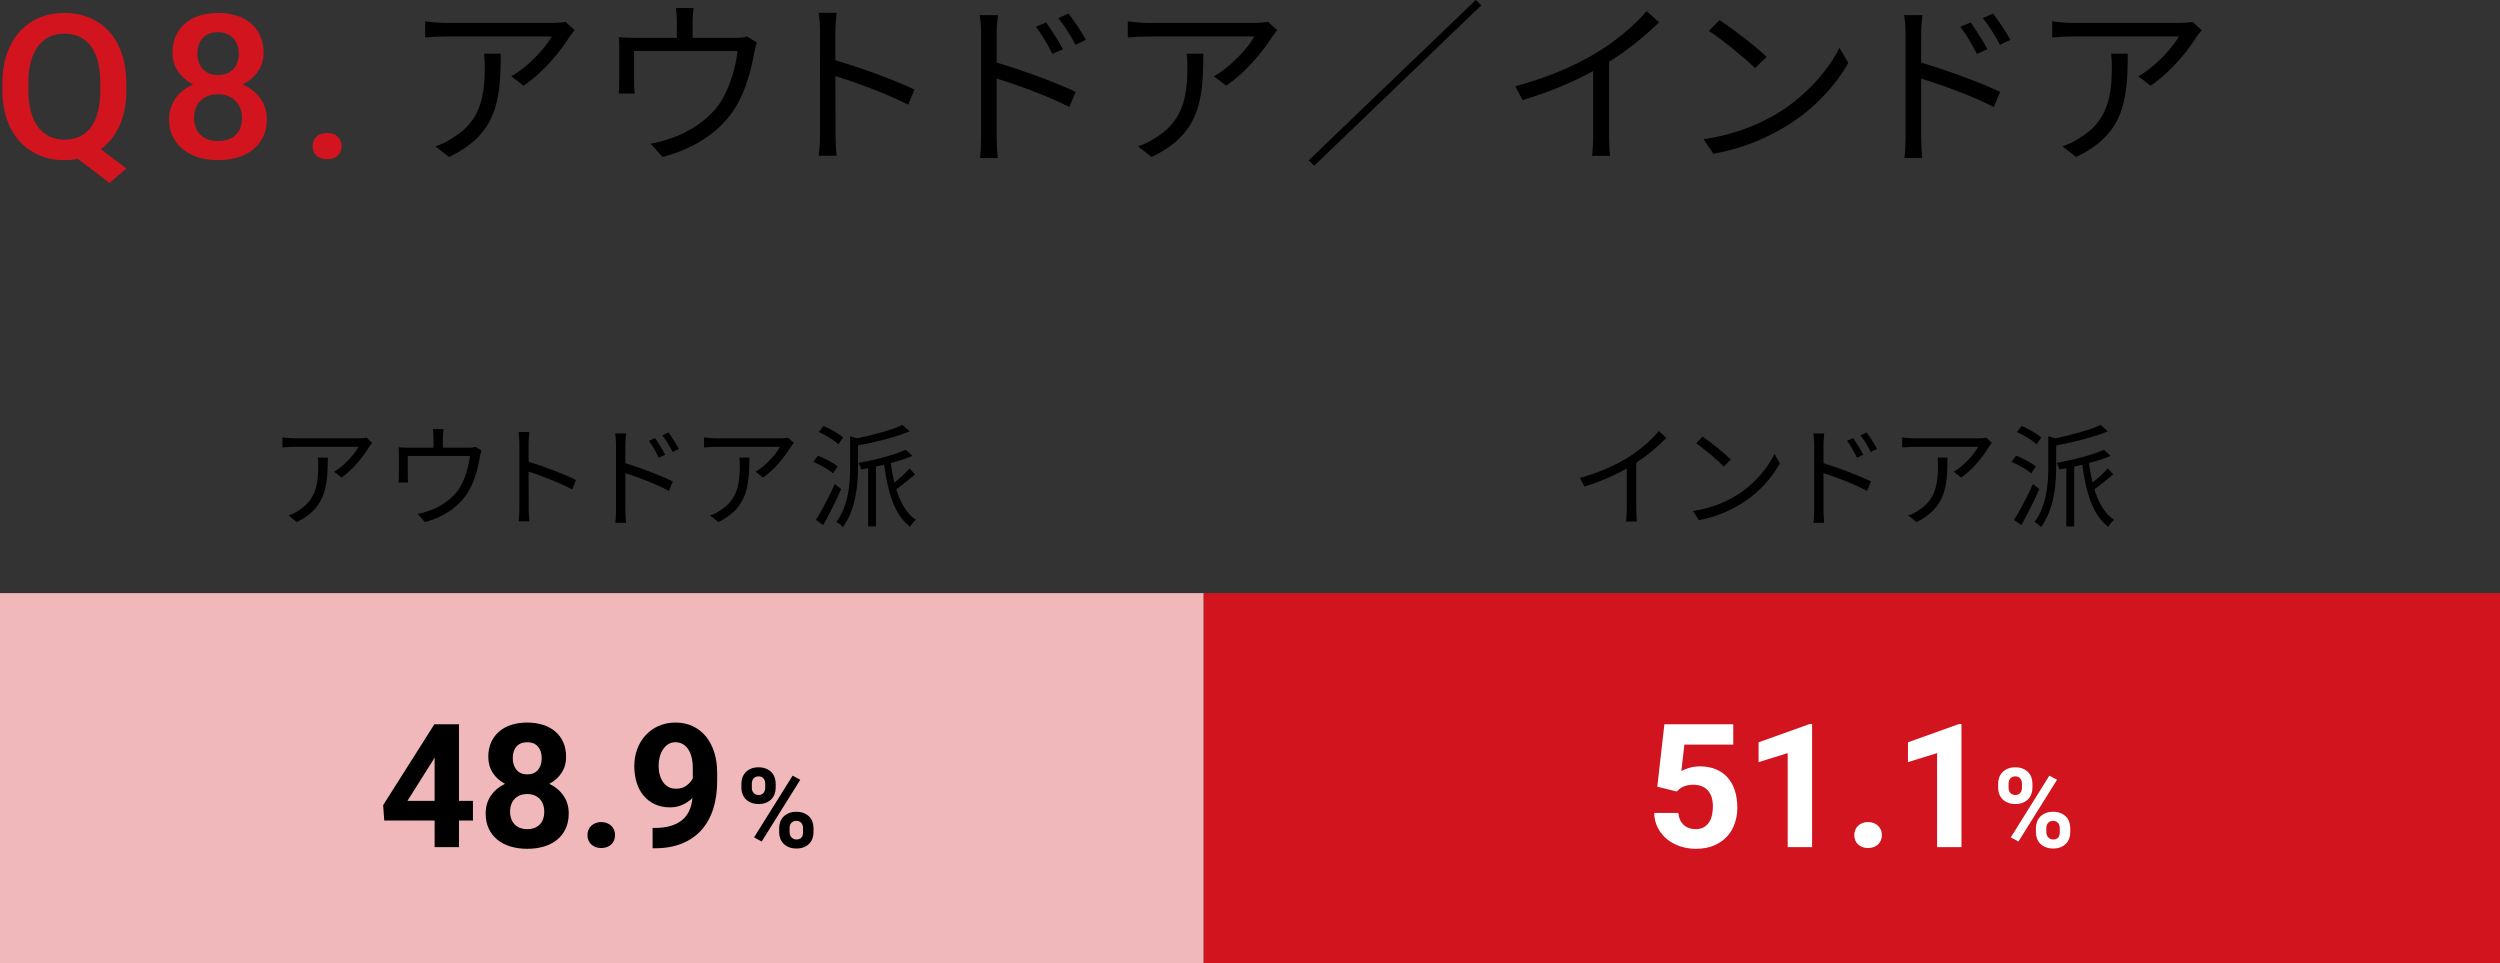
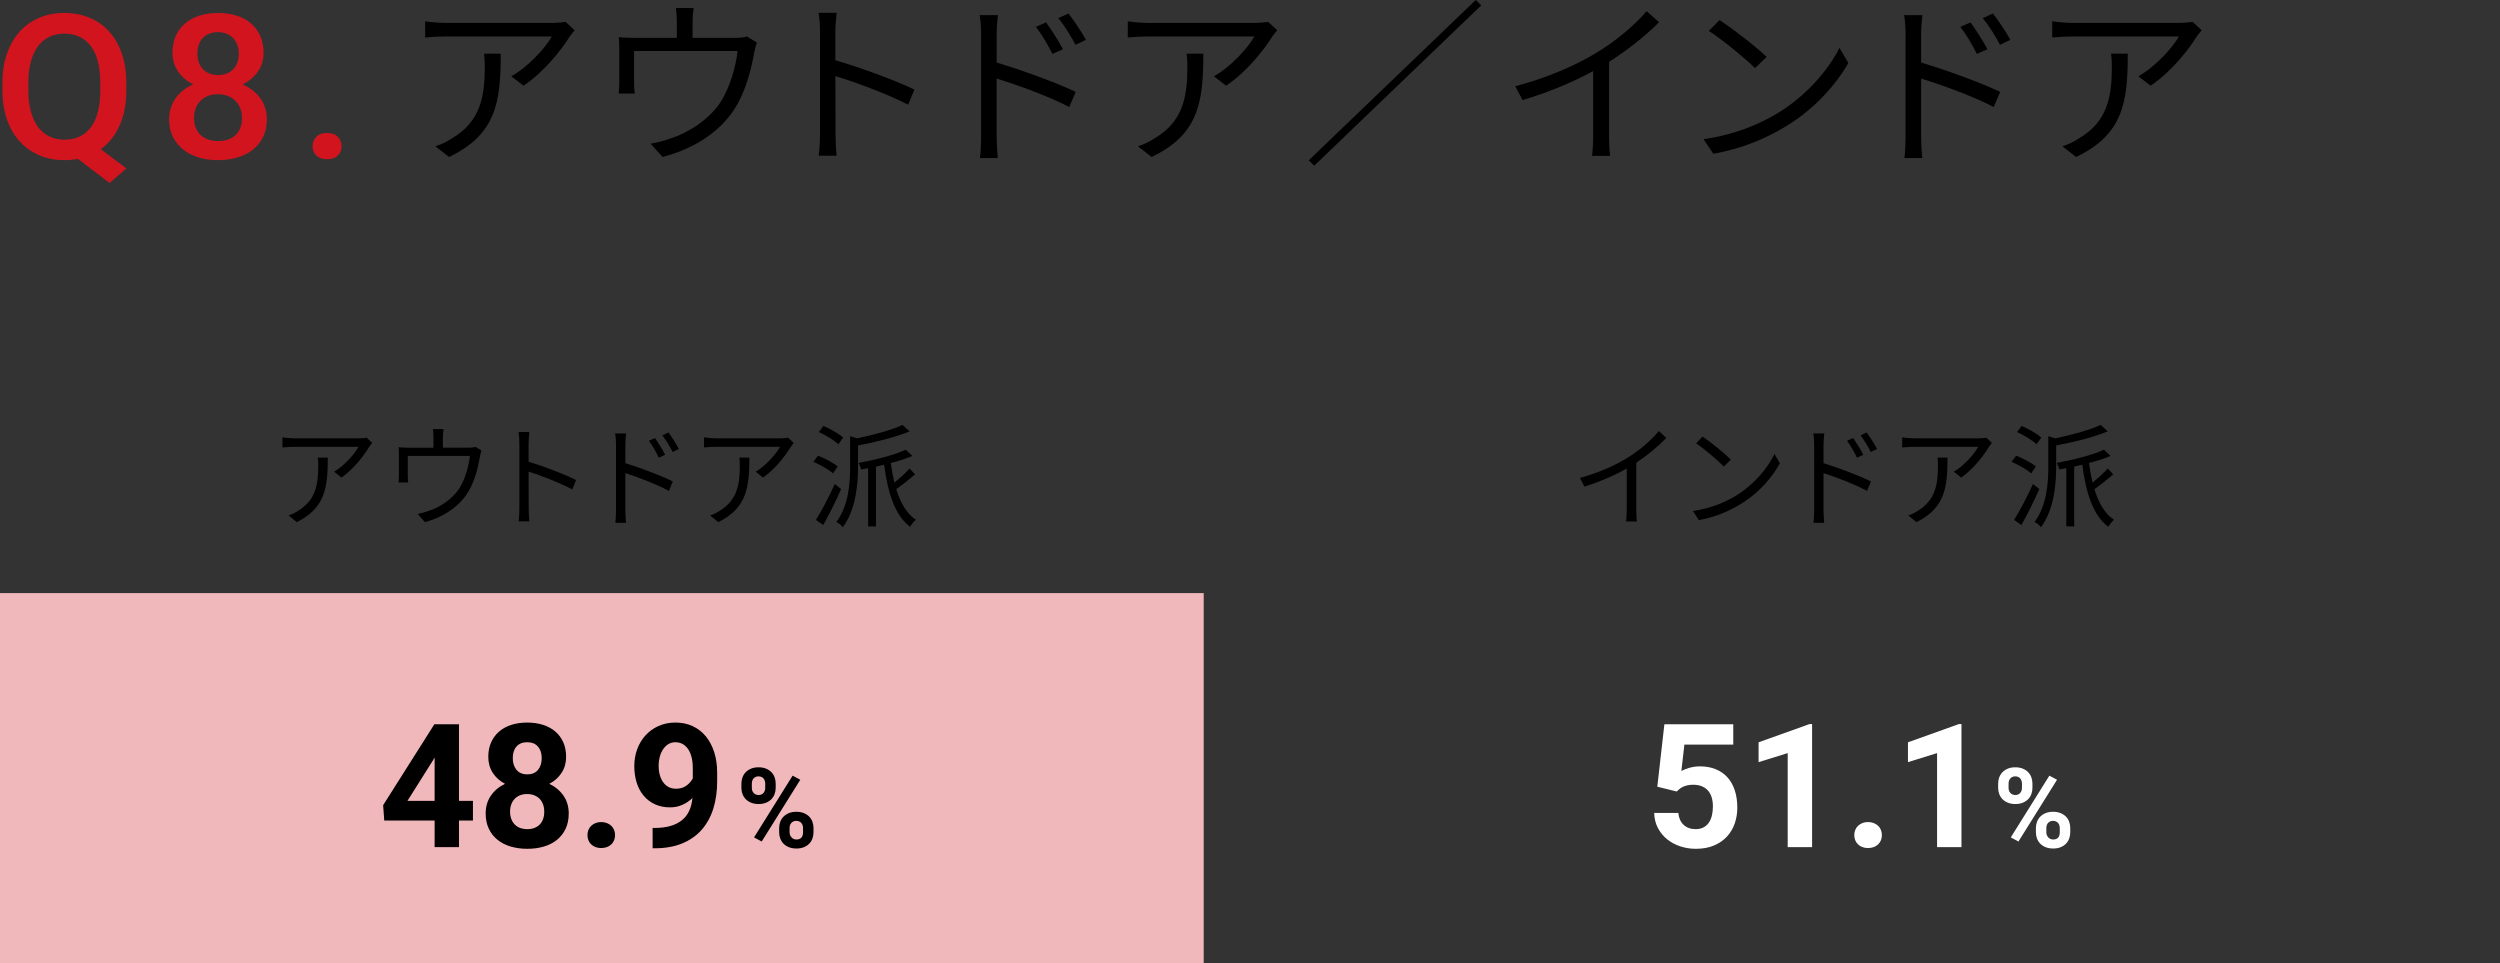
<svg xmlns="http://www.w3.org/2000/svg" id="_イヤー_2" data-name="レイヤー 2" viewBox="0 0 405 156.081">
  <rect x="0" y="0" width="405" height="156.081" fill="#333333" stroke="none" />
  <defs>
    <style>
      .cls-1 {
        fill: #f1b8bb;
      }

      .cls-2 {
        fill: #fff;
      }

      .cls-3 {
        fill: #d2141e;
      }
    </style>
  </defs>
  <g id="_イヤー_1-2" data-name="レイヤー 1">
    <g>
      <path class="cls-3" d="M20.462,14.626c0,2.2-.363,4.104-1.088,5.714s-1.74,2.887-3.046,3.833l4.15,3.107-2.723,2.359-5.146-3.904c-.675,.138-1.4,.207-2.175,.207-1.473,0-2.822-.261-4.051-.781-1.228-.521-2.288-1.268-3.179-2.239-.892-.972-1.584-2.156-2.076-3.554-.492-1.397-.738-2.978-.738-4.742v-1.179c0-1.764,.246-3.347,.738-4.75s1.179-2.592,2.059-3.57c.88-.977,1.935-1.726,3.163-2.247,1.228-.52,2.579-.781,4.051-.781,1.505,0,2.877,.261,4.117,.781,1.239,.521,2.3,1.27,3.179,2.247,.88,.978,1.562,2.167,2.043,3.57,.48,1.402,.722,2.986,.722,4.75v1.179Zm-4.217-1.211c0-2.613-.51-4.595-1.527-5.944-1.019-1.349-2.457-2.024-4.316-2.024-.896,0-1.701,.173-2.415,.518-.715,.346-1.323,.853-1.827,1.522-.503,.669-.891,1.5-1.161,2.494-.272,.993-.407,2.138-.407,3.434v1.211c0,1.296,.138,2.444,.415,3.443,.276,.999,.667,1.835,1.171,2.51,.503,.674,1.115,1.185,1.834,1.53,.72,.345,1.527,.518,2.424,.518,1.87,0,3.307-.68,4.309-2.04,1.001-1.359,1.502-3.346,1.502-5.96v-1.211Z" />
      <path class="cls-3" d="M42.705,8.539c0,1.137-.304,2.149-.913,3.036-.608,.888-1.44,1.586-2.49,2.096,.598,.266,1.14,.587,1.627,.964,.486,.377,.901,.805,1.245,1.283,.343,.478,.606,1.002,.789,1.569,.183,.569,.273,1.171,.273,1.809,0,1.083-.199,2.037-.598,2.86-.398,.824-.952,1.517-1.66,2.08s-1.544,.988-2.507,1.275-2.009,.431-3.138,.431-2.175-.144-3.138-.431-1.801-.712-2.515-1.275c-.715-.563-1.273-1.256-1.678-2.08-.403-.823-.606-1.777-.606-2.86,0-.638,.091-1.24,.273-1.809,.183-.568,.442-1.091,.78-1.569,.338-.478,.75-.909,1.237-1.292,.487-.382,1.029-.701,1.627-.956-1.04-.51-1.862-1.208-2.466-2.096-.604-.887-.904-1.898-.904-3.036,0-1.03,.182-1.946,.548-2.748,.365-.802,.874-1.477,1.527-2.024,.652-.547,1.431-.961,2.332-1.243,.902-.281,1.89-.422,2.964-.422,1.073,0,2.064,.141,2.972,.422,.907,.282,1.688,.696,2.341,1.243,.652,.547,1.162,1.222,1.527,2.024s.548,1.718,.548,2.748Zm-3.503,10.566c0-.574-.095-1.097-.282-1.569-.189-.473-.451-.877-.789-1.211s-.747-.595-1.228-.781c-.481-.185-1.015-.279-1.602-.279-.598,0-1.134,.093-1.61,.279-.476,.186-.88,.447-1.212,.781s-.59,.738-.772,1.211c-.183,.473-.273,.996-.273,1.569,0,.585,.091,1.108,.273,1.57s.442,.856,.78,1.179c.338,.324,.747,.571,1.228,.741,.481,.17,1.022,.255,1.619,.255,1.218,0,2.166-.329,2.848-.988,.68-.659,1.02-1.578,1.02-2.757Zm-.515-10.422c0-.51-.08-.978-.24-1.403-.161-.425-.385-.791-.673-1.099-.288-.308-.642-.547-1.062-.717-.421-.17-.886-.255-1.395-.255-1.029,0-1.843,.311-2.44,.932-.598,.622-.896,1.469-.896,2.542,0,.52,.077,.996,.232,1.426,.155,.43,.376,.797,.664,1.1,.288,.303,.639,.536,1.055,.701,.414,.165,.882,.247,1.402,.247,.519,0,.987-.082,1.402-.247,.415-.165,.767-.398,1.055-.701,.288-.303,.509-.67,.664-1.1,.155-.431,.232-.906,.232-1.426Z" />
      <path class="cls-3" d="M50.637,23.694c0-.616,.205-1.129,.614-1.538s.985-.613,1.727-.613c.752,0,1.333,.204,1.743,.613,.409,.409,.614,.922,.614,1.538,0,.606-.205,1.108-.614,1.506-.41,.399-.991,.598-1.743,.598-.365,0-.694-.053-.987-.159-.294-.106-.54-.255-.739-.446-.199-.191-.352-.415-.456-.67-.105-.255-.158-.531-.158-.829Z" />
    </g>
    <g>
      <path d="M92.278,5.933c-1.2,1.958-4.05,5.673-7.47,7.948l-1.98-1.526c2.76-1.526,5.58-4.665,6.57-6.451h-17.101c-1.109,0-2.25,.058-3.42,.172V3.456c1.05,.144,2.311,.259,3.42,.259h17.221c.569,0,1.649-.086,2.1-.173l1.47,1.353c-.21,.288-.6,.72-.81,1.037Zm-19.53,19.496l-2.22-1.728c.84-.259,1.86-.72,2.7-1.296,4.649-2.736,5.31-6.825,5.31-11.634,0-.691-.03-1.325-.12-2.073h2.7c0,7.804-.72,13.074-8.37,16.731Z" />
      <path d="M112.199,3.456v2.678h6.72c1.11,0,1.681-.086,2.07-.23l1.62,.979c-.15,.432-.33,1.181-.45,1.728-.39,2.304-1.26,5.903-2.939,8.668-2.25,3.772-6.391,6.71-11.88,8.15l-1.95-2.16c1.02-.144,2.16-.461,3.12-.807,3-.921,6.3-3.081,8.13-5.788,1.62-2.448,2.58-5.933,2.85-8.409h-16.77v5.155c0,.519,.029,1.267,.12,1.728h-2.61c.06-.519,.09-1.296,.09-1.843v-5.068c0-.605,0-1.584-.09-2.217,.87,.086,1.74,.115,2.79,.115h6.63V3.456c0-.605-.03-1.267-.15-2.16h2.881c-.15,.893-.181,1.555-.181,2.16Z" />
      <path d="M132.839,5.068c0-.806-.06-2.102-.24-2.995h2.939c-.09,.893-.21,2.131-.21,2.995v4.694c3.96,1.152,9.66,3.225,12.81,4.752l-1.02,2.448c-3.269-1.699-8.46-3.628-11.79-4.636,.03,4.32,.03,8.668,.03,9.503,0,.893,.06,2.448,.18,3.398h-2.909c.149-.921,.21-2.333,.21-3.398V5.068Z" />
      <path d="M158.939,5.443c0-.806-.06-2.103-.24-2.995h2.97c-.12,.893-.21,2.131-.21,2.995v4.694c3.96,1.181,9.63,3.226,12.81,4.752l-1.051,2.448c-3.239-1.699-8.43-3.6-11.76-4.607v9.475c0,.921,.09,2.477,.18,3.398h-2.88c.12-.921,.181-2.333,.181-3.398V5.443Zm13.26,2.534l-1.71,.749c-.75-1.498-1.681-3.082-2.67-4.377l1.649-.72c.75,1.065,2.04,2.995,2.731,4.349Zm3.72-1.526l-1.68,.807c-.81-1.526-1.77-3.053-2.79-4.32l1.649-.749c.78,1.008,2.101,2.938,2.82,4.262Z" />
      <path d="M206.098,5.933c-1.2,1.958-4.05,5.673-7.47,7.948l-1.98-1.526c2.76-1.526,5.58-4.665,6.57-6.451h-17.101c-1.109,0-2.25,.058-3.42,.172V3.456c1.05,.144,2.311,.259,3.42,.259h17.221c.569,0,1.649-.086,2.1-.173l1.47,1.353c-.21,.288-.6,.72-.81,1.037Zm-19.53,19.496l-2.22-1.728c.84-.259,1.86-.72,2.7-1.296,4.649-2.736,5.31-6.825,5.31-11.634,0-.691-.03-1.325-.12-2.073h2.7c0,7.804-.72,13.074-8.37,16.731Z" />
      <path d="M239.968,.864l-27.06,25.976-.9-.864L239.069,0l.899,.864Z" />
      <path d="M258.57,8.582c3.119-1.872,6.119-4.377,8.19-6.768l2.01,1.785c-2.279,2.275-5.04,4.464-8.1,6.422v12.153c0,1.094,.06,2.505,.18,3.081h-2.939c.09-.547,.18-1.987,.18-3.081V11.519c-3.15,1.728-7.26,3.456-11.43,4.694l-1.2-2.246c5.189-1.353,9.78-3.37,13.11-5.385Z" />
      <path d="M287.97,18.344c4.619-2.793,8.279-7.055,10.02-10.598l1.44,2.448c-2.04,3.6-5.551,7.517-10.08,10.252-3,1.815-6.78,3.571-11.79,4.464l-1.59-2.362c5.25-.749,9.149-2.505,12-4.205Zm-1.77-9.129l-1.89,1.815c-1.5-1.498-5.25-4.579-7.471-6.019l1.71-1.756c2.131,1.353,5.971,4.348,7.65,5.961Z" />
      <path d="M308.701,5.443c0-.806-.06-2.103-.24-2.995h2.97c-.12,.893-.21,2.131-.21,2.995v4.694c3.96,1.181,9.63,3.226,12.81,4.752l-1.051,2.448c-3.239-1.699-8.43-3.6-11.76-4.607v9.475c0,.921,.09,2.477,.18,3.398h-2.88c.12-.921,.181-2.333,.181-3.398V5.443Zm13.26,2.534l-1.71,.749c-.75-1.498-1.681-3.082-2.67-4.377l1.649-.72c.75,1.065,2.04,2.995,2.731,4.349Zm3.72-1.526l-1.68,.807c-.81-1.526-1.77-3.053-2.79-4.32l1.649-.749c.78,1.008,2.101,2.938,2.82,4.262Z" />
      <path d="M355.86,5.933c-1.2,1.958-4.05,5.673-7.47,7.948l-1.98-1.526c2.76-1.526,5.58-4.665,6.57-6.451h-17.101c-1.109,0-2.25,.058-3.42,.172V3.456c1.05,.144,2.311,.259,3.42,.259h17.221c.569,0,1.649-.086,2.1-.173l1.47,1.353c-.21,.288-.6,.72-.81,1.037Zm-19.53,19.496l-2.22-1.728c.84-.259,1.86-.72,2.7-1.296,4.649-2.736,5.31-6.825,5.31-11.634,0-.691-.03-1.325-.12-2.073h2.7c0,7.804-.72,13.074-8.37,16.731Z" />
    </g>
    <g>
      <path d="M59.8,72.4c-.721,1.224-2.431,3.546-4.482,4.968l-1.188-.954c1.656-.954,3.349-2.916,3.942-4.032h-10.26c-.666,0-1.351,.036-2.052,.108v-1.638c.63,.09,1.386,.162,2.052,.162h10.332c.342,0,.99-.054,1.26-.108l.882,.846c-.126,.18-.359,.45-.485,.648Zm-11.719,12.185l-1.332-1.08c.504-.162,1.116-.45,1.62-.81,2.79-1.71,3.187-4.266,3.187-7.272,0-.432-.019-.828-.072-1.296h1.62c0,4.878-.433,8.172-5.022,10.458Z" />
      <path d="M71.751,70.852v1.674h4.032c.666,0,1.008-.054,1.242-.144l.972,.612c-.09,.27-.198,.738-.27,1.08-.234,1.44-.757,3.69-1.765,5.418-1.35,2.358-3.834,4.194-7.128,5.094l-1.17-1.35c.612-.09,1.296-.288,1.872-.504,1.8-.576,3.78-1.926,4.878-3.618,.972-1.53,1.548-3.708,1.71-5.256h-10.062v3.222c0,.324,.018,.792,.071,1.08h-1.565c.036-.324,.054-.81,.054-1.152v-3.168c0-.378,0-.99-.054-1.386,.521,.054,1.044,.072,1.674,.072h3.978v-1.674c0-.378-.018-.792-.09-1.35h1.728c-.09,.558-.108,.972-.108,1.35Z" />
      <path d="M84.136,71.86c0-.504-.036-1.315-.144-1.872h1.764c-.054,.558-.126,1.332-.126,1.872v2.934c2.376,.72,5.797,2.016,7.686,2.97l-.612,1.53c-1.962-1.062-5.076-2.268-7.074-2.897,.019,2.7,.019,5.418,.019,5.939,0,.559,.036,1.53,.107,2.124h-1.745c.09-.576,.126-1.458,.126-2.124v-10.476Z" />
      <path d="M99.796,72.094c0-.504-.036-1.314-.144-1.872h1.782c-.072,.558-.126,1.332-.126,1.872v2.934c2.376,.738,5.778,2.016,7.686,2.97l-.631,1.53c-1.943-1.062-5.058-2.25-7.056-2.88v5.922c0,.576,.054,1.548,.108,2.124h-1.728c.072-.576,.108-1.458,.108-2.124v-10.476Zm7.956,1.584l-1.026,.468c-.45-.936-1.008-1.926-1.602-2.736l.989-.45c.45,.666,1.225,1.872,1.639,2.718Zm2.231-.954l-1.008,.504c-.486-.954-1.062-1.908-1.674-2.7l.99-.468c.468,.63,1.26,1.836,1.691,2.664Z" />
      <path d="M128.092,72.4c-.721,1.224-2.431,3.546-4.482,4.968l-1.188-.954c1.656-.954,3.349-2.916,3.942-4.032h-10.26c-.666,0-1.351,.036-2.052,.108v-1.638c.63,.09,1.386,.162,2.052,.162h10.332c.342,0,.99-.054,1.26-.108l.882,.846c-.126,.18-.359,.45-.485,.648Zm-11.719,12.185l-1.332-1.08c.504-.162,1.116-.45,1.62-.81,2.79-1.71,3.187-4.266,3.187-7.272,0-.432-.019-.828-.072-1.296h1.62c0,4.878-.433,8.172-5.022,10.458Z" />
      <path d="M134.949,76.684c-.666-.594-2.052-1.386-3.186-1.872l.756-.99c1.098,.414,2.502,1.17,3.186,1.746l-.756,1.116Zm1.315,2.538c-.828,1.908-1.962,4.158-2.898,5.832l-1.188-.828c.882-1.386,2.124-3.744,3.06-5.814l1.026,.81Zm-.45-7.254c-.666-.63-2.034-1.476-3.15-1.98l.738-.99c1.116,.486,2.502,1.26,3.186,1.89l-.773,1.08Zm11.538-2.088c-2.214,.936-5.436,1.728-8.352,2.286v3.366c0,2.862-.306,6.93-2.466,9.882-.198-.288-.684-.702-1.044-.846,2.017-2.718,2.232-6.336,2.232-9.054v-4.842l1.151,.342c2.719-.576,5.635-1.368,7.326-2.178l1.152,1.044Zm.899,6.966c-.989,.828-2.124,1.764-3.06,2.394,.666,2.196,1.674,3.978,3.186,4.968-.306,.234-.756,.774-.935,1.134-2.502-1.872-3.618-5.544-4.212-10.062-.432,.108-.882,.198-1.315,.306v9.685h-1.277v-9.433c-.378,.072-.756,.144-1.116,.216-.072-.306-.271-.774-.432-1.062,2.735-.504,5.903-1.314,7.649-2.142l1.062,1.008c-.973,.432-2.196,.81-3.492,1.152,.144,1.098,.342,2.16,.576,3.168,.863-.684,1.853-1.584,2.466-2.286l.899,.954Z" />
    </g>
    <g>
      <path d="M263.82,74.056c1.872-1.17,3.672-2.736,4.914-4.23l1.206,1.116c-1.368,1.422-3.024,2.79-4.86,4.014v7.596c0,.684,.036,1.566,.108,1.926h-1.765c.055-.342,.108-1.242,.108-1.926v-6.66c-1.89,1.08-4.356,2.16-6.858,2.934l-.72-1.404c3.114-.846,5.868-2.106,7.866-3.366Z" />
      <path d="M281.46,80.158c2.772-1.746,4.968-4.41,6.012-6.624l.864,1.53c-1.225,2.25-3.33,4.698-6.048,6.408-1.801,1.134-4.068,2.232-7.074,2.79l-.954-1.476c3.15-.468,5.49-1.566,7.2-2.628Zm-1.062-5.706l-1.134,1.134c-.9-.935-3.15-2.862-4.482-3.762l1.026-1.098c1.278,.846,3.582,2.718,4.59,3.726Z" />
      <path d="M293.898,72.094c0-.504-.036-1.314-.144-1.872h1.782c-.072,.558-.126,1.332-.126,1.872v2.934c2.376,.738,5.778,2.016,7.686,2.97l-.631,1.53c-1.943-1.062-5.058-2.25-7.056-2.88v5.922c0,.576,.054,1.548,.108,2.124h-1.728c.072-.576,.108-1.458,.108-2.124v-10.476Zm7.956,1.584l-1.026,.468c-.45-.936-1.008-1.926-1.602-2.736l.989-.45c.45,.666,1.225,1.872,1.639,2.718Zm2.231-.954l-1.008,.504c-.486-.954-1.062-1.908-1.674-2.7l.99-.468c.468,.63,1.26,1.836,1.691,2.664Z" />
      <path d="M322.195,72.4c-.721,1.224-2.431,3.546-4.482,4.968l-1.188-.954c1.656-.954,3.349-2.916,3.942-4.032h-10.26c-.666,0-1.351,.036-2.052,.108v-1.638c.63,.09,1.386,.162,2.052,.162h10.332c.342,0,.99-.054,1.26-.108l.882,.846c-.126,.18-.359,.45-.485,.648Zm-11.719,12.185l-1.332-1.08c.504-.162,1.116-.45,1.62-.81,2.79-1.71,3.187-4.266,3.187-7.272,0-.432-.019-.828-.072-1.296h1.62c0,4.878-.433,8.172-5.022,10.458Z" />
      <path d="M329.052,76.684c-.666-.594-2.052-1.386-3.186-1.872l.756-.99c1.098,.414,2.502,1.17,3.186,1.746l-.756,1.116Zm1.315,2.538c-.828,1.908-1.962,4.158-2.898,5.832l-1.188-.828c.882-1.386,2.124-3.744,3.06-5.814l1.026,.81Zm-.45-7.254c-.666-.63-2.034-1.476-3.15-1.98l.738-.99c1.116,.486,2.502,1.26,3.186,1.89l-.773,1.08Zm11.538-2.088c-2.214,.936-5.436,1.728-8.352,2.286v3.366c0,2.862-.306,6.93-2.466,9.882-.198-.288-.684-.702-1.044-.846,2.017-2.718,2.232-6.336,2.232-9.054v-4.842l1.151,.342c2.719-.576,5.635-1.368,7.326-2.178l1.152,1.044Zm.899,6.966c-.989,.828-2.124,1.764-3.06,2.394,.666,2.196,1.674,3.978,3.186,4.968-.306,.234-.756,.774-.935,1.134-2.502-1.872-3.618-5.544-4.212-10.062-.432,.108-.882,.198-1.315,.306v9.685h-1.277v-9.433c-.378,.072-.756,.144-1.116,.216-.072-.306-.271-.774-.432-1.062,2.735-.504,5.903-1.314,7.649-2.142l1.062,1.008c-.973,.432-2.196,.81-3.492,1.152,.144,1.098,.342,2.16,.576,3.168,.863-.684,1.853-1.584,2.466-2.286l.899,.954Z" />
    </g>
    <rect class="cls-1" y="96.081" width="195" height="60" />
-     <rect class="cls-3" x="195" y="96.081" width="210" height="60" />
    <g>
      <path class="cls-2" d="M268.484,127.444l1.148-10.117h11.156v3.295h-7.916l-.492,4.279c.137-.072,.305-.152,.506-.239,.2-.086,.431-.168,.69-.246,.26-.077,.542-.141,.848-.191,.305-.05,.622-.075,.95-.075,.957,0,1.812,.153,2.563,.458,.752,.306,1.388,.745,1.907,1.319s.916,1.276,1.19,2.106c.273,.83,.41,1.769,.41,2.816,0,.885-.137,1.728-.41,2.529-.273,.803-.689,1.509-1.244,2.119-.556,.611-1.256,1.099-2.099,1.463-.843,.364-1.835,.547-2.974,.547-.857,0-1.687-.13-2.488-.39-.802-.26-1.513-.638-2.133-1.135-.62-.496-1.121-1.105-1.504-1.825-.383-.72-.588-1.54-.615-2.461h3.91c.082,.83,.371,1.475,.868,1.935,.497,.461,1.146,.69,1.948,.69,.501,0,.927-.096,1.278-.287,.351-.191,.638-.451,.861-.779,.223-.328,.387-.718,.492-1.169,.104-.451,.157-.936,.157-1.456s-.064-.995-.191-1.429c-.128-.433-.324-.802-.588-1.107-.265-.305-.597-.542-.998-.711-.401-.168-.875-.253-1.422-.253-.365,0-.682,.032-.95,.096-.269,.065-.508,.146-.718,.246-.21,.101-.395,.217-.554,.349-.16,.133-.308,.267-.444,.403l-3.144-.779Z" />
      <path class="cls-2" d="M293.559,137.233h-3.951v-15.23l-4.717,1.463v-3.213l8.244-2.953h.424v19.934Z" />
      <path class="cls-2" d="M300.394,135.292c0-.301,.052-.581,.157-.841,.104-.26,.255-.482,.451-.67,.196-.186,.431-.335,.704-.444s.579-.164,.916-.164c.337,0,.644,.055,.923,.164,.278,.109,.515,.258,.711,.444,.196,.188,.346,.41,.451,.67,.104,.26,.157,.54,.157,.841s-.053,.579-.157,.834c-.105,.256-.255,.477-.451,.663-.196,.188-.433,.333-.711,.438-.278,.104-.586,.157-.923,.157-.337,0-.643-.053-.916-.157s-.508-.25-.704-.438c-.196-.186-.347-.407-.451-.663-.105-.255-.157-.533-.157-.834Z" />
      <path class="cls-2" d="M317.758,137.233h-3.951v-15.23l-4.717,1.463v-3.213l8.244-2.953h.424v19.934Z" />
    </g>
    <path class="cls-2" d="M323.7,126.947c0-.363,.06-.705,.18-1.024s.297-.599,.532-.839,.523-.431,.866-.571,.74-.211,1.191-.211c.457,0,.86,.07,1.208,.211s.64,.331,.875,.571,.41,.52,.527,.839,.176,.661,.176,1.024v.677c0,.357-.059,.696-.176,1.015s-.293,.598-.527,.835-.523,.426-.866,.567-.743,.211-1.2,.211c-.451,0-.851-.07-1.2-.211s-.64-.33-.875-.567-.412-.516-.532-.835-.18-.658-.18-1.015v-.677Zm1.688,.677c0,.152,.022,.299,.066,.44s.113,.265,.206,.373,.208,.195,.343,.259,.296,.097,.483,.097c.182,0,.34-.032,.475-.097s.246-.151,.334-.259,.154-.233,.198-.373,.066-.287,.066-.44v-.677c0-.152-.022-.3-.066-.444s-.11-.27-.198-.378-.201-.195-.338-.259-.3-.097-.488-.097c-.182,0-.34,.032-.475,.097s-.248,.151-.338,.259-.158,.234-.202,.378-.066,.291-.066,.444v.677Zm1.6,8.701l-1.239-.668,6.249-10.002,1.239,.668-6.249,10.002Zm2.83-2.18c0-.357,.06-.697,.18-1.02s.299-.602,.536-.839,.527-.426,.87-.567,.74-.211,1.191-.211c.457,0,.86,.07,1.208,.211s.64,.33,.875,.567,.41,.517,.527,.839,.176,.662,.176,1.02v.685c0,.363-.059,.703-.176,1.02s-.293,.595-.527,.835-.523,.429-.866,.567-.743,.206-1.2,.206c-.451,0-.851-.069-1.2-.206s-.642-.327-.879-.567-.416-.519-.536-.835-.18-.656-.18-1.02v-.685Zm1.688,.685c0,.152,.026,.299,.079,.44s.127,.265,.224,.373,.212,.195,.347,.259,.287,.097,.457,.097c.211,0,.385-.032,.523-.097s.248-.151,.33-.259,.139-.233,.171-.373,.048-.287,.048-.44v-.685c0-.152-.022-.299-.066-.44s-.111-.265-.202-.373-.205-.195-.343-.259-.297-.097-.479-.097-.341,.032-.479,.097-.252,.151-.343,.259-.158,.233-.202,.373-.066,.287-.066,.44v.685Z" />
    <g>
      <path d="M74.36,129.741h2.256v3.186h-2.256v4.307h-3.951v-4.307h-8.162l-.178-2.488,8.299-13.111h3.992v12.414Zm-8.354,0h4.402v-7.027l-.26,.451-4.143,6.576Z" />
      <path d="M91.71,122.618c0,.966-.242,1.823-.725,2.57-.483,.747-1.148,1.345-1.996,1.791,.966,.465,1.731,1.105,2.297,1.921,.565,.815,.848,1.775,.848,2.878,0,.948-.169,1.777-.506,2.488-.337,.711-.805,1.308-1.401,1.791-.597,.483-1.306,.846-2.126,1.087s-1.714,.362-2.68,.362c-.957,0-1.848-.121-2.673-.362-.825-.241-1.538-.604-2.14-1.087s-1.073-1.08-1.415-1.791-.513-1.54-.513-2.488c0-1.103,.282-2.064,.848-2.885,.565-.82,1.326-1.458,2.283-1.914-.848-.446-1.511-1.044-1.989-1.791s-.718-1.605-.718-2.57c0-.902,.157-1.697,.472-2.386s.75-1.27,1.306-1.743c.556-.474,1.219-.832,1.989-1.073,.77-.241,1.615-.362,2.536-.362,.92,0,1.766,.121,2.536,.362,.77,.241,1.435,.6,1.996,1.073s.996,1.055,1.306,1.743c.31,.689,.465,1.483,.465,2.386Zm-3.541,8.873c0-.438-.066-.834-.198-1.19-.132-.355-.319-.656-.56-.902-.242-.246-.533-.435-.875-.567s-.723-.198-1.142-.198c-.419,0-.798,.066-1.135,.198-.337,.132-.627,.321-.868,.567-.242,.246-.429,.547-.56,.902-.132,.355-.198,.752-.198,1.19s.066,.832,.198,1.183c.132,.351,.319,.649,.56,.895,.241,.246,.533,.433,.875,.56s.727,.191,1.155,.191c.856,0,1.529-.251,2.017-.752,.487-.501,.732-1.194,.732-2.078Zm-.41-8.682c0-.774-.205-1.397-.615-1.866s-.989-.704-1.736-.704c-.738,0-1.312,.228-1.723,.684s-.615,1.085-.615,1.887c0,.793,.205,1.431,.615,1.914s.989,.725,1.736,.725c.747,0,1.324-.241,1.73-.725,.405-.483,.608-1.121,.608-1.914Z" />
      <path d="M95.169,135.292c0-.301,.052-.581,.157-.841,.104-.26,.255-.483,.451-.67,.196-.186,.431-.335,.704-.444s.579-.164,.916-.164c.337,0,.644,.055,.923,.164,.278,.109,.515,.258,.711,.444,.196,.186,.346,.41,.451,.67,.104,.26,.157,.54,.157,.841s-.053,.579-.157,.834c-.105,.255-.255,.477-.451,.663-.196,.186-.433,.333-.711,.438-.278,.104-.586,.157-.923,.157-.337,0-.643-.053-.916-.157s-.508-.251-.704-.438c-.196-.186-.347-.408-.451-.663-.105-.255-.157-.533-.157-.834Z" />
      <path d="M105.997,134.13c1.002,0,1.873-.107,2.611-.321s1.36-.526,1.866-.936,.897-.916,1.176-1.518c.278-.602,.453-1.294,.526-2.078-.474,.465-1.019,.834-1.634,1.107s-1.274,.41-1.976,.41c-.939,0-1.77-.171-2.495-.513s-1.333-.811-1.825-1.408-.864-1.304-1.114-2.119c-.251-.815-.376-1.702-.376-2.659,0-.966,.157-1.875,.472-2.728s.761-1.598,1.34-2.235c.579-.638,1.28-1.144,2.106-1.518,.825-.374,1.748-.56,2.769-.56s1.948,.196,2.782,.588,1.542,.943,2.126,1.654c.583,.711,1.034,1.565,1.353,2.563,.319,.998,.478,2.103,.478,3.315v1.381c0,1.632-.21,3.115-.629,4.45-.419,1.335-1.051,2.479-1.894,3.432-.843,.952-1.898,1.688-3.165,2.208-1.267,.519-2.753,.779-4.457,.779h-.315v-3.295h.273Zm3.541-6.357c.638,0,1.187-.164,1.647-.492,.46-.328,.809-.725,1.046-1.19v-1.627c0-.711-.071-1.331-.212-1.859-.142-.528-.34-.969-.595-1.319-.255-.351-.554-.613-.895-.786-.342-.173-.713-.26-1.114-.26-.438,0-.825,.107-1.162,.321-.337,.214-.622,.499-.855,.855s-.408,.761-.526,1.217c-.119,.456-.178,.93-.178,1.422,0,.511,.059,.989,.178,1.435,.118,.446,.294,.841,.526,1.183s.526,.61,.882,.807,.774,.294,1.258,.294Z" />
    </g>
    <path d="M120.107,126.947c0-.363,.06-.705,.18-1.024s.297-.599,.532-.839,.523-.431,.866-.571,.74-.211,1.191-.211c.457,0,.86,.07,1.208,.211s.64,.331,.875,.571,.41,.52,.527,.839,.176,.661,.176,1.024v.677c0,.357-.059,.696-.176,1.015s-.293,.598-.527,.835-.523,.426-.866,.567-.743,.211-1.2,.211c-.451,0-.851-.07-1.2-.211s-.64-.33-.875-.567-.412-.516-.532-.835-.18-.658-.18-1.015v-.677Zm1.688,.677c0,.152,.022,.299,.066,.44s.113,.265,.206,.373,.208,.195,.343,.259,.296,.097,.483,.097c.182,0,.34-.032,.475-.097s.246-.151,.334-.259,.154-.233,.198-.373,.066-.287,.066-.44v-.677c0-.152-.022-.3-.066-.444s-.11-.27-.198-.378-.201-.195-.338-.259-.3-.097-.488-.097c-.182,0-.34,.032-.475,.097s-.248,.151-.338,.259-.158,.234-.202,.378-.066,.291-.066,.444v.677Zm1.6,8.701l-1.239-.668,6.249-10.002,1.239,.668-6.249,10.002Zm2.83-2.18c0-.357,.06-.697,.18-1.02s.299-.602,.536-.839,.527-.426,.87-.567,.74-.211,1.191-.211c.457,0,.86,.07,1.208,.211s.64,.33,.875,.567,.41,.517,.527,.839,.176,.662,.176,1.02v.685c0,.363-.059,.703-.176,1.02s-.293,.595-.527,.835-.523,.429-.866,.567-.743,.206-1.2,.206c-.451,0-.851-.069-1.2-.206s-.642-.327-.879-.567-.416-.519-.536-.835-.18-.656-.18-1.02v-.685Zm1.688,.685c0,.152,.026,.299,.079,.44s.127,.265,.224,.373,.212,.195,.347,.259c.135,.065,.287,.097,.457,.097,.211,0,.385-.032,.523-.097s.248-.151,.33-.259,.139-.233,.171-.373,.048-.287,.048-.44v-.685c0-.152-.022-.299-.066-.44s-.111-.265-.202-.373-.205-.195-.343-.259-.297-.097-.479-.097-.341,.032-.479,.097-.252,.151-.343,.259-.158,.233-.202,.373-.066,.287-.066,.44v.685Z" />
  </g>
</svg>